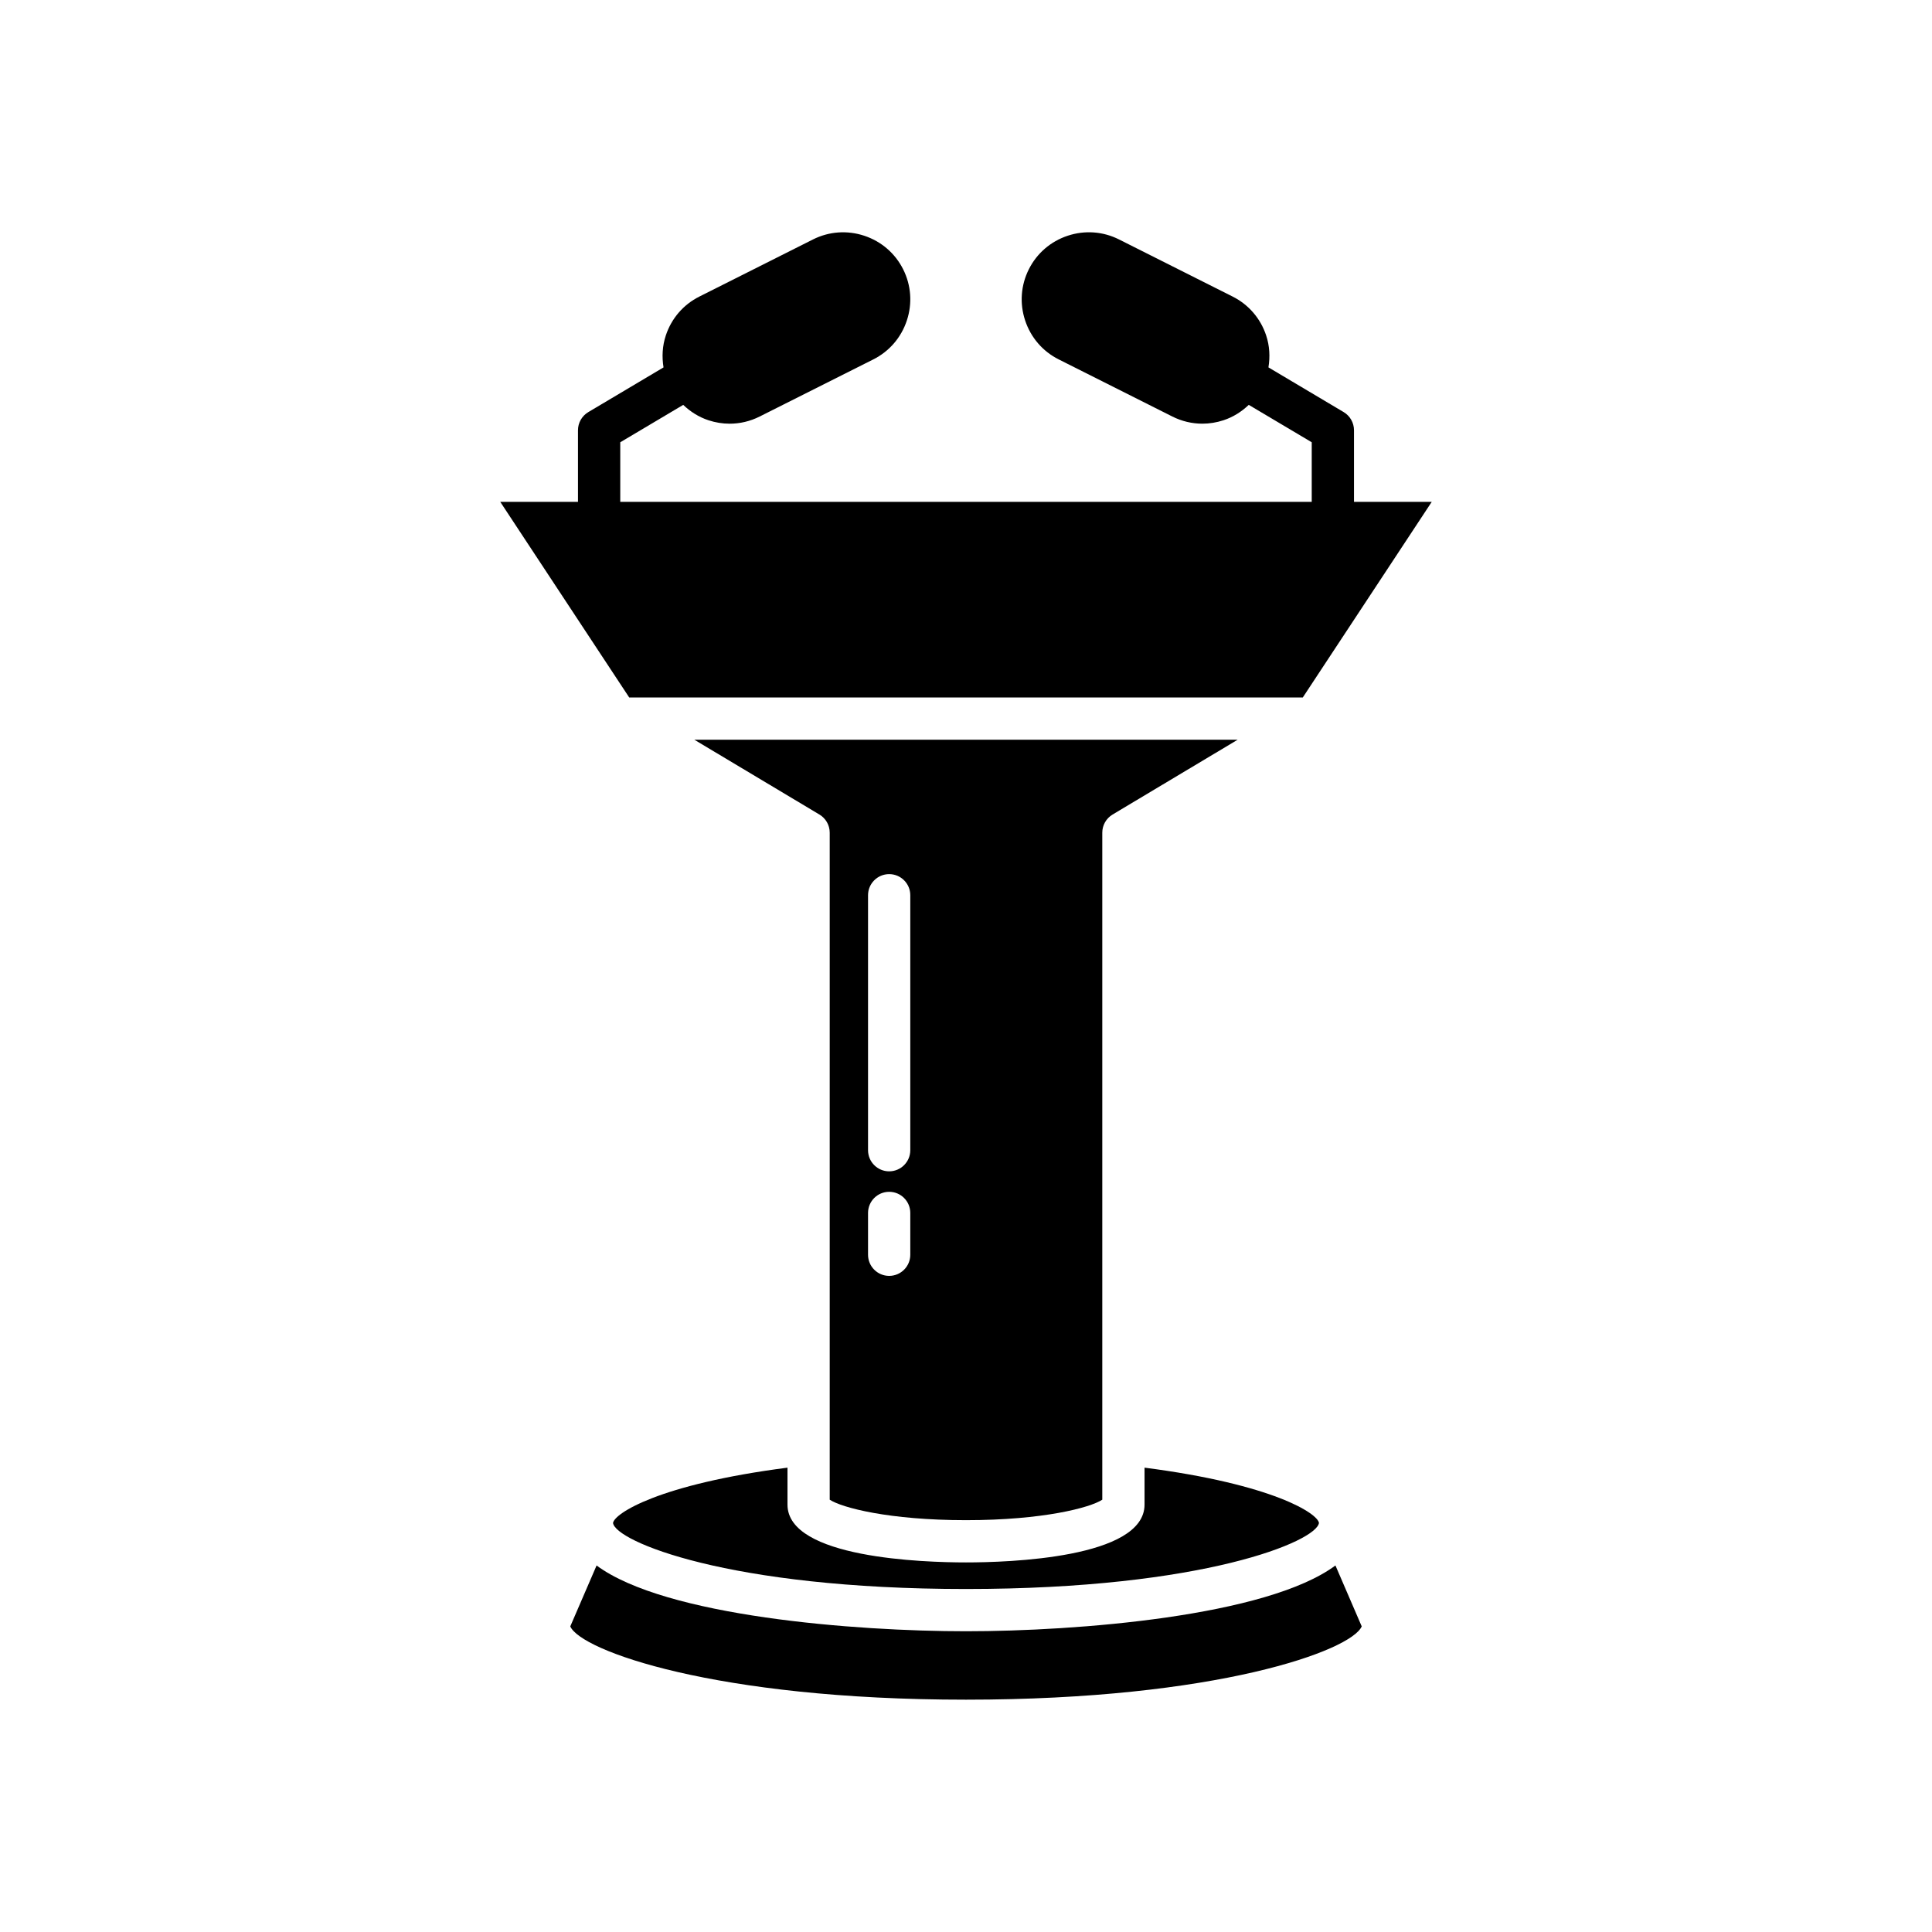
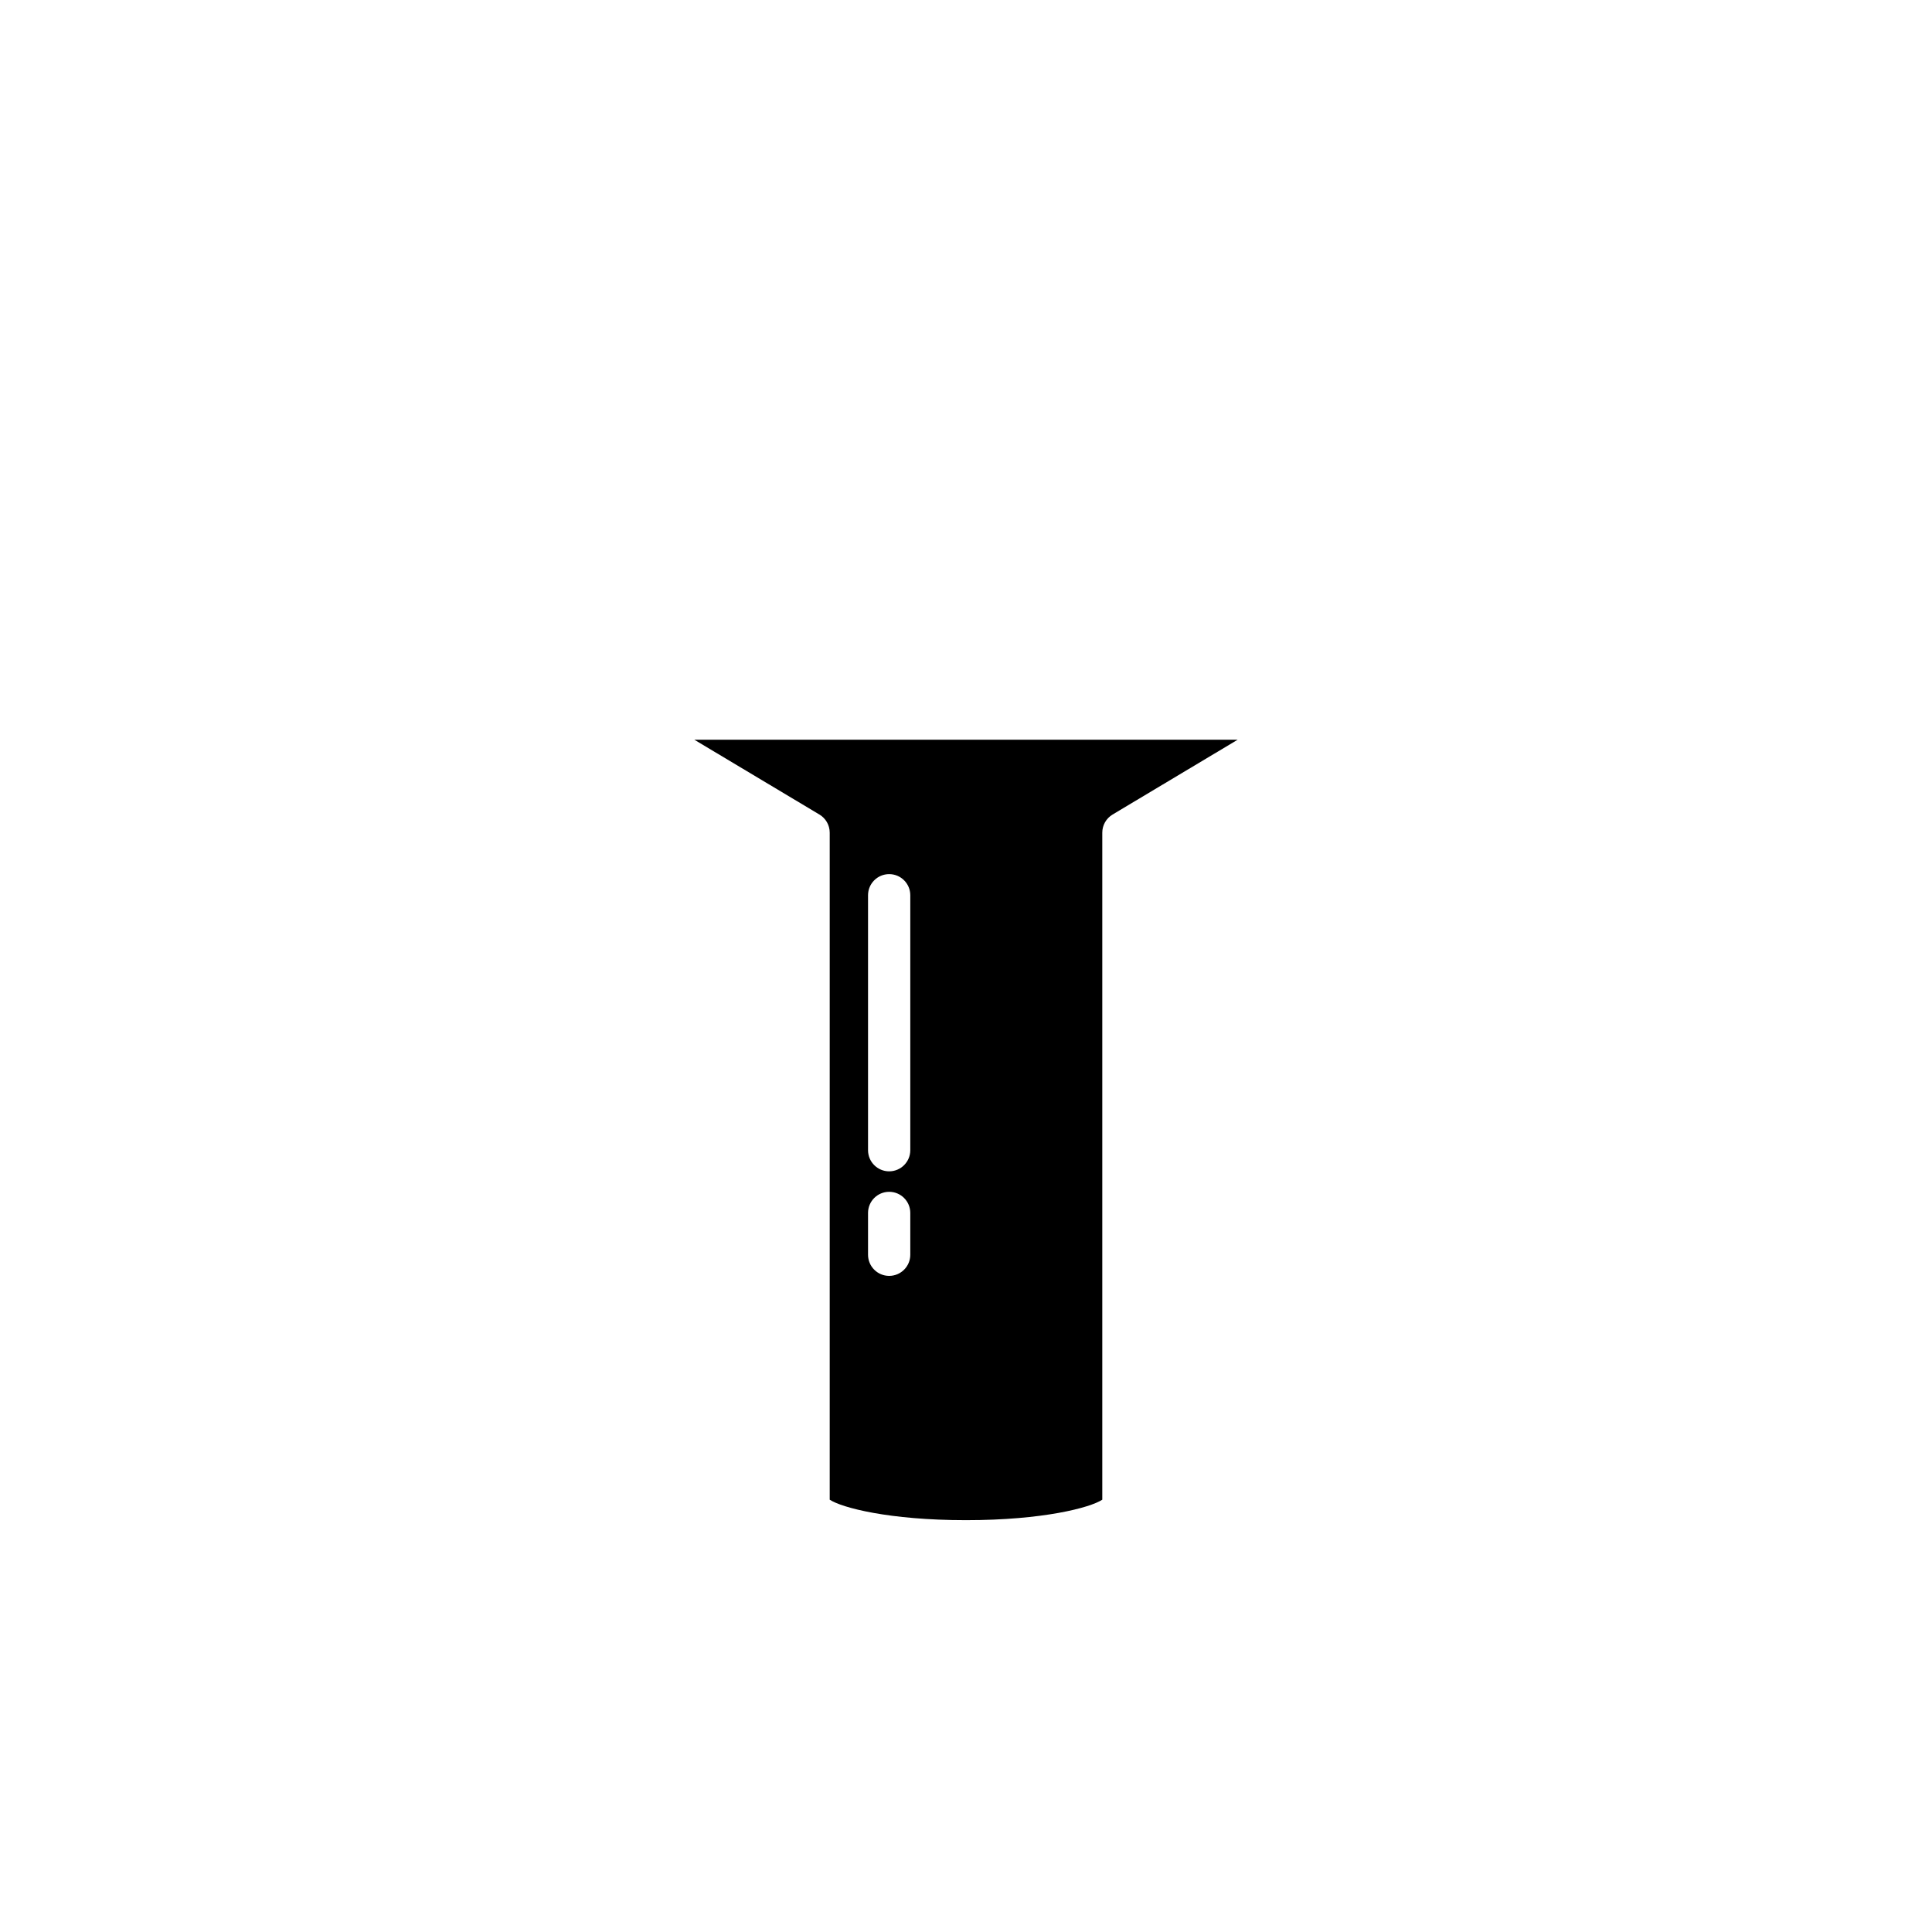
<svg xmlns="http://www.w3.org/2000/svg" fill="#000000" width="800px" height="800px" version="1.1" viewBox="144 144 512 512">
  <g>
-     <path d="m295.13 575.01c2.734 6.383 38.332 19.422 104.87 19.422s102.13-13.039 104.87-19.422l-6.965-16.145c-18.219 13.508-68.609 17.434-97.902 17.434-29.297 0-79.688-3.926-97.902-17.43z" />
-     <path d="m306.46 547.61c0.633 4.805 30.352 17.492 93.539 17.492s92.906-12.688 93.539-17.508c-0.324-2.473-12.035-10.234-46.223-14.648v9.797c0 14.215-36.215 15.316-47.312 15.316-11.102 0-47.312-1.105-47.312-15.316v-9.797c-34.195 4.414-45.906 12.176-46.23 14.664z" />
-     <path d="m310.75 328.84h178.5l34.176-51.844h-20.605v-18.977c0-1.973-1.043-3.805-2.738-4.812l-19.934-11.848c0.457-2.801 0.32-5.68-0.602-8.457-1.496-4.519-4.652-8.18-8.883-10.309l-30.125-15.145c-4.234-2.125-9.055-2.473-13.578-0.98-4.519 1.496-8.18 4.652-10.309 8.887-2.125 4.234-2.477 9.055-0.98 13.574 1.496 4.519 4.648 8.18 8.883 10.309l30.129 15.145c2.504 1.258 5.215 1.895 7.945 1.895 1.887 0 3.781-0.305 5.629-0.914 2.559-0.848 4.793-2.273 6.676-4.074l16.688 9.914v15.789l-183.25 0.004v-15.789l16.688-9.914c1.883 1.801 4.121 3.227 6.676 4.074 1.848 0.609 3.746 0.914 5.629 0.914 2.731 0 5.441-0.637 7.945-1.895l30.129-15.145c4.234-2.129 7.387-5.789 8.883-10.309 1.496-4.519 1.148-9.34-0.98-13.574-2.125-4.234-5.789-7.387-10.309-8.887-4.527-1.492-9.344-1.145-13.578 0.98l-30.125 15.145c-4.234 2.125-7.391 5.785-8.887 10.309-0.922 2.777-1.059 5.66-0.602 8.457l-19.934 11.848c-1.699 1.008-2.738 2.84-2.738 4.812v18.977l-20.598-0.004z" />
    <path d="m400 546.86c20.422 0 32.914-3.316 36.117-5.426v-176.77c0-1.969 1.035-3.793 2.727-4.805l33.156-19.828h-144l33.156 19.828c1.691 1.012 2.727 2.836 2.727 4.805v176.77c3.199 2.109 15.691 5.426 36.117 5.426zm-25.961-165.61c0-3.09 2.508-5.598 5.598-5.598 3.09 0 5.598 2.508 5.598 5.598v67.566c0 3.09-2.508 5.598-5.598 5.598-3.09 0-5.598-2.508-5.598-5.598zm0 84.191c0-3.09 2.508-5.598 5.598-5.598 3.09 0 5.598 2.508 5.598 5.598v11.082c0 3.09-2.508 5.598-5.598 5.598-3.09 0-5.598-2.508-5.598-5.598z" />
  </g>
</svg>